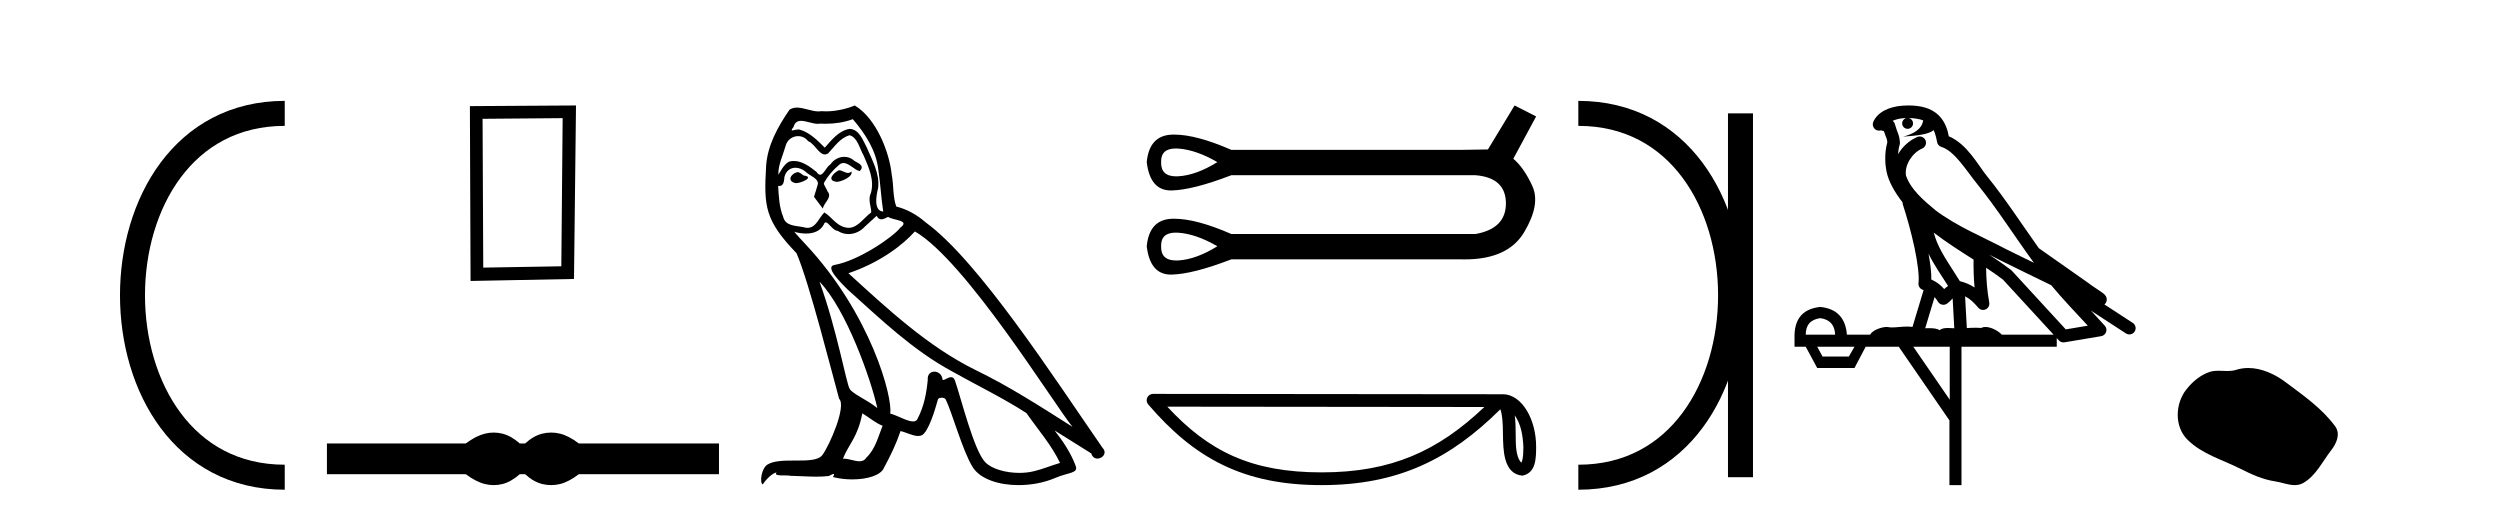
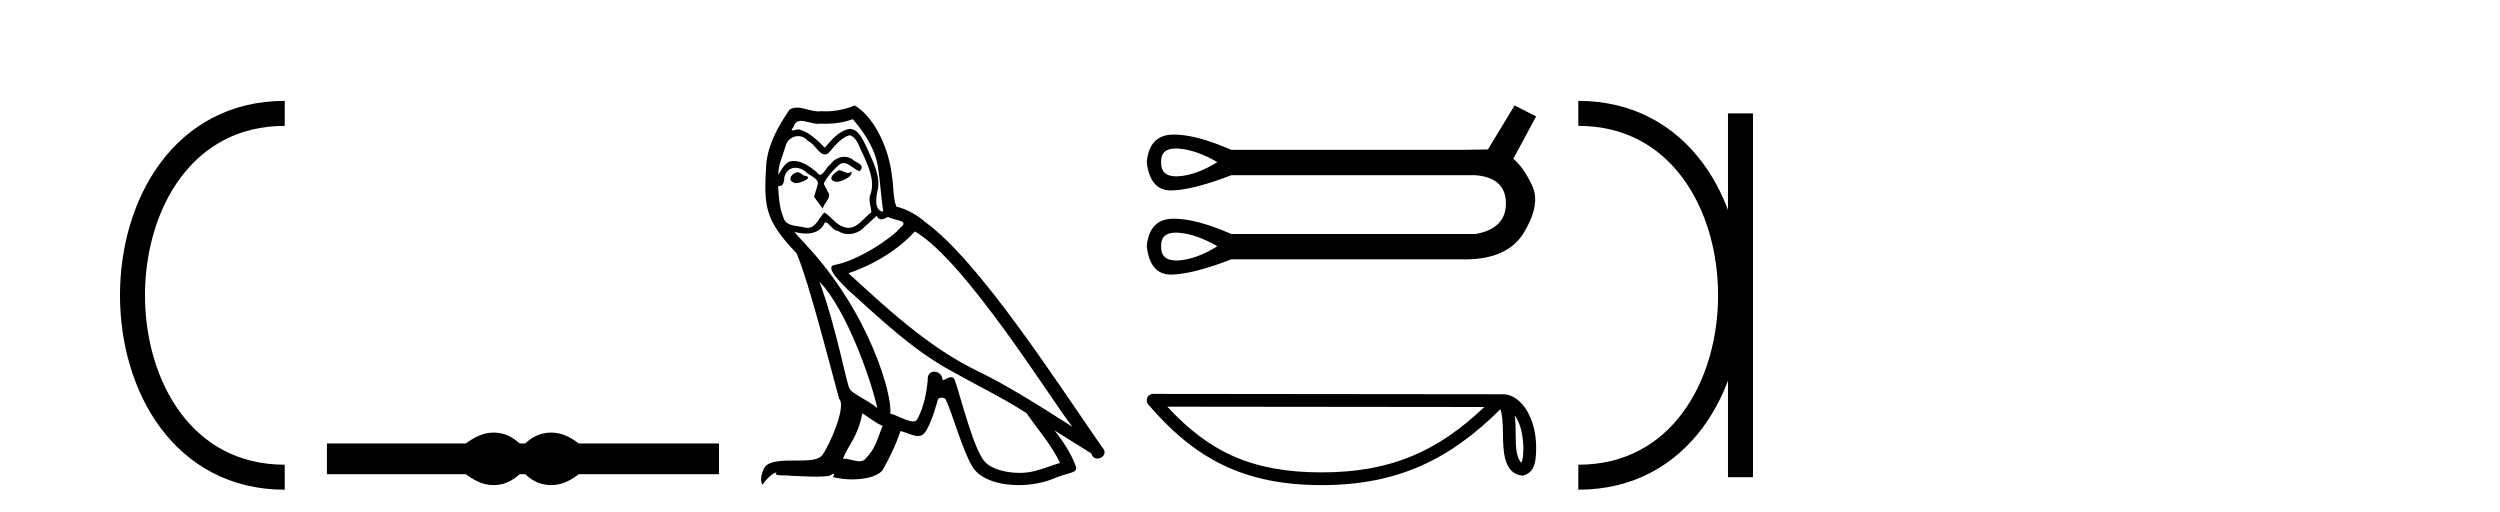
<svg xmlns="http://www.w3.org/2000/svg" width="200.0" height="41.0">
  <path d="M 22.779 9.07 C 6.539 9.07 6.539 38.177 22.779 38.177 " style="fill:none;stroke:#000000;stroke-width:2" />
-   <path d="M 22.779 9.07 L 22.779 9.07 " style="fill:none;stroke:#000000;stroke-width:2" />
  <path d="M 22.779 38.177 L 22.779 38.177 " style="fill:none;stroke:#000000;stroke-width:2" />
-   <path d="M 45.012 9.451 L 44.906 21.303 L 38.66 21.409 L 38.606 9.505 L 45.012 9.451 ZM 46.08 8.437 L 37.592 8.49 L 37.645 22.477 L 45.92 22.317 L 46.08 8.437 Z" style="fill:#000000;stroke:none" />
  <path d="M 39.497 34.605 C 39.263 34.605 39.029 34.634 38.793 34.692 C 38.321 34.808 37.81 35.07 37.258 35.479 L 26.154 35.479 L 26.154 37.935 L 37.258 37.935 C 37.81 38.344 38.321 38.607 38.793 38.723 C 39.029 38.78 39.263 38.809 39.497 38.809 C 39.731 38.809 39.963 38.78 40.194 38.723 C 40.657 38.607 41.12 38.344 41.582 37.935 L 42.009 37.935 C 42.454 38.344 42.912 38.607 43.384 38.723 C 43.62 38.78 43.856 38.809 44.091 38.809 C 44.327 38.809 44.563 38.78 44.799 38.723 C 45.27 38.607 45.773 38.344 46.307 37.935 L 57.518 37.935 L 57.518 35.479 L 46.307 35.479 C 45.773 35.07 45.27 34.808 44.799 34.692 C 44.563 34.634 44.327 34.605 44.091 34.605 C 43.856 34.605 43.62 34.634 43.384 34.692 C 42.912 34.808 42.454 35.07 42.009 35.479 L 41.582 35.479 C 41.12 35.07 40.657 34.808 40.194 34.692 C 39.963 34.634 39.731 34.605 39.497 34.605 Z" style="fill:#000000;stroke:none" />
  <path d="M 67.113 13.619 C 66.657 13.839 66.1 14.447 66.944 14.548 C 67.349 14.531 68.277 14.109 68.109 13.721 L 68.109 13.721 C 68.021 13.804 67.932 13.834 67.843 13.834 C 67.604 13.834 67.358 13.619 67.113 13.619 ZM 63.787 13.771 C 63.23 13.906 62.943 14.514 63.652 14.649 C 63.663 14.65 63.676 14.651 63.689 14.651 C 64.097 14.651 65.209 14.156 64.293 14.042 C 64.141 13.94 63.989 13.771 63.787 13.771 ZM 68.227 9.534 C 69.223 10.699 70.101 12.049 70.269 13.603 C 70.438 14.717 70.489 15.831 70.658 16.928 C 69.864 16.861 70.101 15.628 70.252 15.038 C 70.388 13.873 69.763 12.792 69.324 11.762 C 69.02 11.205 68.733 10.328 67.957 10.311 C 67.096 10.463 66.539 11.189 65.981 11.813 C 65.407 11.239 64.8 10.615 64.006 10.378 C 63.965 10.363 63.918 10.357 63.869 10.357 C 63.691 10.357 63.483 10.435 63.387 10.435 C 63.305 10.435 63.306 10.377 63.483 10.159 C 63.59 9.78 63.813 9.668 64.088 9.668 C 64.49 9.668 65.004 9.907 65.437 9.907 C 65.502 9.907 65.566 9.901 65.627 9.889 C 65.769 9.897 65.912 9.901 66.055 9.901 C 66.793 9.901 67.534 9.789 68.227 9.534 ZM 67.957 10.817 C 68.615 10.986 68.767 11.898 69.088 12.438 C 69.493 13.383 69.982 14.413 69.662 15.476 C 69.408 15.983 69.729 16.624 69.695 16.996 C 69.132 17.391 68.638 18.226 67.891 18.226 C 67.809 18.226 67.724 18.216 67.636 18.194 C 66.893 18.042 66.522 17.333 65.948 16.996 C 65.532 17.397 65.286 18.228 64.602 18.228 C 64.508 18.228 64.405 18.212 64.293 18.178 C 63.669 18.042 62.841 18.11 62.656 17.35 C 62.335 16.574 62.301 15.713 62.251 14.869 L 62.251 14.869 C 62.288 14.876 62.322 14.879 62.354 14.879 C 62.695 14.879 62.726 14.483 62.757 14.143 C 62.888 13.649 63.242 13.42 63.635 13.42 C 63.901 13.42 64.184 13.524 64.428 13.721 C 64.715 14.042 65.593 14.295 65.407 14.801 C 65.323 15.105 65.222 15.426 65.12 15.747 L 65.83 16.692 C 65.897 16.202 66.623 15.797 66.201 15.308 C 66.133 15.088 65.88 14.801 65.914 14.632 C 66.218 14.092 66.623 13.619 67.096 13.214 C 67.223 13.09 67.353 13.042 67.483 13.042 C 67.935 13.042 68.39 13.635 68.784 13.687 C 69.172 13.265 68.75 13.096 68.362 12.877 C 68.121 12.65 67.83 12.546 67.541 12.546 C 67.118 12.546 66.698 12.766 66.437 13.147 C 66.116 13.339 65.893 13.98 65.612 13.98 C 65.523 13.98 65.428 13.917 65.323 13.755 C 64.808 13.342 64.19 12.879 63.514 12.879 C 63.415 12.879 63.314 12.889 63.213 12.91 C 62.735 13.009 62.306 13.976 62.269 13.976 C 62.269 13.976 62.268 13.975 62.267 13.974 C 62.251 13.181 62.622 12.472 62.841 11.695 C 62.964 11.185 63.401 10.89 63.847 10.89 C 64.139 10.89 64.434 11.016 64.648 11.29 C 65.15 11.476 65.519 12.359 65.991 12.359 C 66.074 12.359 66.161 12.332 66.252 12.269 C 66.775 11.712 67.197 11.053 67.957 10.817 ZM 65.559 22.533 C 67.703 24.744 69.679 30.349 70.185 32.645 C 69.358 31.97 68.227 31.531 67.973 31.109 C 67.703 30.67 66.961 26.399 65.559 22.533 ZM 73.19 18.515 C 77.241 20.845 84.298 32.307 85.8 34.148 C 83.268 32.544 80.77 30.923 78.052 29.606 C 74.237 27.733 70.978 24.694 67.872 21.858 C 70.438 20.997 72.278 19.545 73.19 18.515 ZM 68.986 33.067 C 69.527 33.388 70.016 33.827 70.607 34.063 C 70.252 34.941 70.033 35.92 69.307 36.612 C 69.171 36.832 68.976 36.901 68.754 36.901 C 68.37 36.901 67.904 36.694 67.513 36.694 C 67.486 36.694 67.46 36.695 67.433 36.697 C 67.906 35.515 68.615 34.992 68.986 33.067 ZM 70.134 17.266 C 70.236 17.478 70.367 17.547 70.506 17.547 C 70.687 17.547 70.883 17.427 71.046 17.35 C 71.451 17.637 72.852 17.604 72.025 18.211 C 71.502 18.92 68.705 20.854 66.762 21.195 C 65.923 21.342 67.332 22.668 67.788 23.141 C 70.421 25.504 73.004 28.003 76.161 29.708 C 78.136 30.822 80.213 31.818 82.12 33.05 C 83.032 34.367 84.112 35.582 84.804 37.034 C 84.112 37.237 83.437 37.524 82.728 37.693 C 82.354 37.787 81.949 37.831 81.542 37.831 C 80.427 37.831 79.306 37.499 78.811 36.967 C 77.9 36.005 76.904 31.902 76.381 30.4 C 76.306 30.231 76.201 30.174 76.086 30.174 C 75.858 30.174 75.594 30.397 75.463 30.397 C 75.436 30.397 75.415 30.388 75.401 30.366 C 75.367 29.95 75.048 29.731 74.749 29.731 C 74.453 29.731 74.178 29.946 74.22 30.4 C 74.118 31.463 73.916 32.527 73.409 33.489 C 73.347 33.653 73.218 33.716 73.047 33.716 C 72.567 33.716 71.763 33.221 71.215 33.084 C 71.434 31.784 69.662 25.133 64.462 19.562 C 64.28 19.365 63.488 18.53 63.557 18.53 C 63.565 18.53 63.585 18.541 63.618 18.566 C 63.884 18.635 64.184 18.683 64.481 18.683 C 65.05 18.683 65.609 18.508 65.897 17.975 C 65.941 17.843 65.996 17.792 66.06 17.792 C 66.292 17.792 66.641 18.464 67.011 18.464 C 67.28 18.643 67.58 18.726 67.878 18.726 C 68.368 18.726 68.853 18.504 69.189 18.127 C 69.51 17.84 69.814 17.553 70.134 17.266 ZM 68.379 8.437 C 67.848 8.673 66.919 8.908 66.085 8.908 C 65.964 8.908 65.844 8.903 65.728 8.893 C 65.649 8.907 65.569 8.913 65.488 8.913 C 64.919 8.913 64.308 8.608 63.758 8.608 C 63.548 8.608 63.348 8.652 63.162 8.774 C 62.234 10.125 61.39 11.627 61.288 13.299 C 61.103 16.506 61.187 17.62 63.719 20.254 C 64.715 22.516 66.572 29.893 67.129 31.902 C 67.737 32.476 66.37 35.616 65.796 36.393 C 65.483 36.823 64.66 36.844 63.776 36.844 C 63.68 36.844 63.583 36.844 63.486 36.844 C 62.691 36.844 61.886 36.861 61.39 37.169 C 60.917 37.473 60.748 38.604 61.018 38.756 C 61.271 38.368 61.778 37.845 62.132 37.794 L 62.132 37.794 C 61.795 38.148 62.977 37.98 63.23 38.064 C 63.913 38.075 64.603 38.133 65.296 38.133 C 65.631 38.133 65.967 38.119 66.302 38.081 C 66.454 38.014 66.617 37.911 66.688 37.911 C 66.743 37.911 66.743 37.973 66.64 38.165 C 67.118 38.29 67.655 38.352 68.18 38.352 C 69.36 38.352 70.48 38.037 70.725 37.406 C 71.232 36.477 71.704 35.498 72.042 34.485 C 72.473 34.577 73.015 34.88 73.449 34.88 C 73.576 34.88 73.694 34.854 73.798 34.789 C 74.27 34.468 74.76 32.966 75.03 31.97 C 75.056 31.866 75.196 31.816 75.339 31.816 C 75.475 31.816 75.613 31.862 75.655 31.953 C 76.161 32.966 77.005 36.072 77.815 37.372 C 78.427 38.335 79.909 38.809 81.486 38.809 C 82.478 38.809 83.508 38.622 84.382 38.25 C 85.48 37.777 86.29 37.878 86.054 37.271 C 85.682 36.258 85.041 35.295 84.366 34.435 L 84.366 34.435 C 85.345 35.042 86.324 35.667 87.303 36.275 C 87.384 36.569 87.587 36.686 87.794 36.686 C 88.193 36.686 88.609 36.252 88.198 35.819 C 84.366 30.282 78.271 20.845 74.051 17.789 C 73.376 17.198 72.582 16.743 71.704 16.523 C 71.417 15.78 71.502 14.784 71.333 13.94 C 71.164 12.269 70.151 9.5 68.379 8.437 Z" style="fill:#000000;stroke:none" />
  <path d="M 94.061 11.879 Q 94.164 11.879 94.276 11.887 Q 95.696 11.988 97.388 12.969 Q 95.696 14.018 94.276 14.102 Q 94.184 14.108 94.097 14.108 Q 92.857 14.108 92.889 12.969 Q 92.858 11.879 94.061 11.879 ZM 94.061 18.61 Q 94.164 18.61 94.276 18.618 Q 95.696 18.719 97.388 19.7 Q 95.696 20.749 94.276 20.834 Q 94.184 20.839 94.097 20.839 Q 92.857 20.839 92.889 19.7 Q 92.858 18.61 94.061 18.61 ZM 121.166 8.437 L 119.035 11.955 Q 118.799 11.955 116.972 11.988 L 98.504 11.988 Q 95.708 10.767 93.935 10.767 Q 93.842 10.767 93.752 10.771 Q 91.942 10.838 91.739 12.969 Q 92.006 15.236 93.668 15.236 Q 93.693 15.236 93.718 15.236 Q 95.426 15.202 98.504 14.018 L 118.054 14.018 Q 120.456 14.221 120.473 16.25 Q 120.49 18.28 118.054 18.719 L 98.504 18.719 Q 95.708 17.498 93.935 17.498 Q 93.842 17.498 93.752 17.502 Q 91.942 17.569 91.739 19.7 Q 92.006 21.967 93.668 21.967 Q 93.693 21.967 93.718 21.967 Q 95.426 21.933 98.504 20.749 L 116.972 20.749 Q 117.079 20.751 117.183 20.751 Q 120.631 20.751 121.927 18.584 Q 123.263 16.352 122.587 14.88 Q 121.911 13.409 121.065 12.699 L 122.891 9.316 L 121.166 8.437 Z" style="fill:#000000;stroke:none" />
  <path d="M 121.179 33.23 C 121.701 33.969 121.827 34.883 121.872 35.762 C 121.852 36.178 121.884 36.628 121.711 37.018 C 121.224 36.533 121.267 35.413 121.256 34.785 C 121.256 34.167 121.235 33.661 121.179 33.23 ZM 93.383 32.533 L 118.75 32.56 C 115.044 36.073 111.328 37.79 105.727 37.79 C 100.104 37.79 96.701 36.115 93.383 32.533 ZM 92.244 31.511 C 92.045 31.511 91.864 31.627 91.781 31.808 C 91.697 31.989 91.727 32.202 91.857 32.353 C 95.542 36.654 99.453 38.809 105.727 38.809 C 111.835 38.809 116.006 36.739 120.029 32.74 C 120.168 33.123 120.236 33.726 120.236 34.785 C 120.262 35.963 120.252 37.915 121.798 38.052 C 122.885 37.828 122.884 36.666 122.891 35.762 C 122.891 34.65 122.619 33.642 122.165 32.876 C 121.711 32.111 121.04 31.54 120.226 31.54 L 92.245 31.511 C 92.245 31.511 92.244 31.511 92.244 31.511 Z" style="fill:#000000;stroke:none" />
  <path d="M 126.266 9.07 L 126.266 9.07 " style="fill:none;stroke:#000000;stroke-width:2" />
  <path d="M 126.266 38.177 L 126.266 38.177 " style="fill:none;stroke:#000000;stroke-width:2" />
  <path d="M 139.238 9.07 L 139.238 38.177 " style="fill:none;stroke:#000000;stroke-width:2" />
  <path d="M 126.266 9.07 C 142.507 9.07 142.507 38.177 126.266 38.177 " style="fill:none;stroke:#000000;stroke-width:2" />
-   <path d="M 152.685 9.444 C 153.139 9.448 153.537 9.513 153.853 9.628 C 153.8 10.005 153.568 10.588 152.245 10.932 C 153.476 10.843 154.281 10.742 154.696 10.414 C 154.846 10.752 154.927 11.134 154.963 11.353 C 154.994 11.541 155.129 11.696 155.311 11.752 C 156.365 12.075 157.291 13.629 158.181 14.728 C 159.782 16.707 161.169 18.912 162.715 21.026 C 162.001 20.676 161.289 20.326 160.571 19.976 C 158.578 18.928 156.532 18.102 154.824 16.81 C 153.83 15.983 152.846 15.129 152.477 14.04 C 152.349 13.201 152.977 12.229 153.772 11.883 C 153.989 11.792 154.114 11.563 154.073 11.332 C 154.031 11.1 153.835 10.928 153.6 10.918 C 153.593 10.918 153.586 10.918 153.578 10.918 C 153.507 10.918 153.436 10.933 153.371 10.963 C 152.735 11.24 152.191 11.735 151.845 12.342 C 151.862 12.085 151.899 11.822 151.971 11.585 C 151.989 11.529 151.996 11.47 151.993 11.411 C 151.976 11.099 151.923 10.882 151.854 10.698 C 151.786 10.514 151.711 10.35 151.588 9.924 C 151.559 9.821 151.497 9.73 151.412 9.665 C 151.648 9.561 151.945 9.477 152.302 9.454 C 152.374 9.449 152.443 9.449 152.512 9.447 L 152.512 9.447 C 152.318 9.49 152.172 9.664 152.172 9.872 C 152.172 10.112 152.367 10.307 152.608 10.307 C 152.848 10.307 153.043 10.112 153.043 9.872 C 153.043 9.658 152.889 9.481 152.685 9.444 ZM 154.699 18.609 C 155.721 19.396 156.814 20.083 157.885 20.769 C 157.877 21.509 157.895 22.253 157.964 22.999 C 157.615 22.771 157.232 22.6 156.788 22.492 C 156.128 21.42 155.404 20.432 154.962 19.384 C 154.87 19.167 154.784 18.896 154.699 18.609 ZM 154.28 20.299 C 154.74 21.223 155.328 22.054 155.846 22.877 C 155.747 22.944 155.657 23.014 155.585 23.082 C 155.567 23.099 155.556 23.111 155.539 23.128 C 155.255 22.8 154.907 22.534 154.504 22.361 C 154.52 21.773 154.425 21.065 154.28 20.299 ZM 159.14 20.376 L 159.14 20.376 C 159.47 20.539 159.797 20.703 160.118 20.872 C 160.123 20.874 160.127 20.876 160.132 20.878 C 161.448 21.52 162.764 22.18 164.096 22.816 C 165.035 23.947 166.047 24.996 167.023 26.055 C 166.436 26.154 165.849 26.252 165.262 26.351 C 163.821 24.783 162.379 23.216 160.938 21.648 C 160.918 21.626 160.895 21.606 160.872 21.588 C 160.309 21.162 159.727 20.763 159.14 20.376 ZM 154.767 23.766 C 154.865 23.877 154.956 24.001 155.04 24.141 C 155.112 24.261 155.232 24.345 155.37 24.373 C 155.403 24.38 155.436 24.383 155.47 24.383 C 155.574 24.383 155.677 24.35 155.764 24.288 C 155.974 24.135 156.103 23.989 156.212 23.876 L 156.342 26.261 C 156.174 26.25 156.003 26.239 155.843 26.239 C 155.561 26.239 155.314 26.275 155.171 26.42 C 155.002 26.29 154.698 26.253 154.321 26.253 C 154.223 26.253 154.121 26.256 154.016 26.26 L 154.767 23.766 ZM 145.624 25.452 C 146.386 25.556 146.781 25.997 146.811 26.774 L 144.458 26.774 C 144.458 25.997 144.847 25.556 145.624 25.452 ZM 158.888 21.42 L 158.888 21.42 C 159.35 21.727 159.802 22.039 160.234 22.365 C 161.585 23.835 162.937 25.304 164.288 26.774 L 160.143 26.774 C 159.855 26.454 159.269 26.157 158.834 26.157 C 158.71 26.157 158.599 26.181 158.51 26.235 C 158.373 26.223 158.228 26.218 158.078 26.218 C 157.843 26.218 157.596 26.23 157.347 26.245 L 157.207 23.705 L 157.207 23.705 C 157.586 23.898 157.894 24.18 158.263 24.618 C 158.36 24.734 158.502 24.796 158.647 24.796 C 158.719 24.796 158.792 24.78 158.861 24.748 C 159.066 24.651 159.181 24.427 159.14 24.203 C 158.97 23.286 158.901 22.359 158.888 21.42 ZM 148.358 27.738 L 147.909 28.522 L 145.803 28.522 L 145.377 27.738 ZM 155.978 27.738 L 155.978 31.974 L 153.064 27.738 ZM 152.698 8.437 C 152.682 8.437 152.665 8.437 152.649 8.437 C 152.513 8.438 152.376 8.443 152.238 8.452 L 152.237 8.452 C 151.067 8.528 150.188 9.003 149.863 9.749 C 149.787 9.923 149.816 10.125 149.938 10.271 C 150.034 10.387 150.176 10.451 150.323 10.451 C 150.361 10.451 150.4 10.447 150.438 10.438 C 150.468 10.431 150.473 10.427 150.479 10.427 C 150.485 10.427 150.491 10.432 150.529 10.441 C 150.566 10.449 150.628 10.467 150.712 10.489 C 150.804 10.772 150.874 10.942 150.914 11.049 C 150.959 11.17 150.974 11.213 150.986 11.386 C 150.725 12.318 150.826 13.254 150.923 13.729 C 151.084 14.516 151.571 15.378 152.208 16.194 C 152.206 16.255 152.212 16.316 152.232 16.375 C 152.54 17.319 152.9 18.6 153.156 19.795 C 153.413 20.99 153.55 22.136 153.48 22.638 C 153.445 22.892 153.608 23.132 153.857 23.194 C 153.868 23.197 153.878 23.201 153.888 23.203 L 152.999 26.155 C 152.855 26.133 152.708 26.126 152.562 26.126 C 152.129 26.126 151.702 26.195 151.36 26.195 C 151.247 26.195 151.142 26.187 151.05 26.167 C 151.02 26.16 150.981 26.157 150.935 26.157 C 150.578 26.157 149.828 26.375 149.608 26.774 L 147.753 26.774 C 147.648 25.429 146.939 24.69 145.624 24.555 C 144.294 24.69 143.606 25.429 143.562 26.774 L 143.562 27.738 L 144.458 27.738 L 145.377 29.441 L 148.358 29.441 L 149.254 27.738 L 151.899 27.738 L 155.955 33.632 L 155.955 38.809 L 156.919 38.809 L 156.919 27.738 L 164.54 27.738 L 164.54 27.048 C 164.596 27.109 164.652 27.17 164.708 27.23 C 164.804 27.335 164.938 27.392 165.077 27.392 C 165.105 27.392 165.132 27.39 165.16 27.386 C 166.139 27.221 167.117 27.057 168.096 26.893 C 168.276 26.863 168.426 26.737 168.487 26.564 C 168.548 26.392 168.509 26.2 168.388 26.064 C 168.022 25.655 167.651 25.253 167.28 24.854 L 167.28 24.854 L 170.075 26.674 C 170.16 26.729 170.255 26.756 170.349 26.756 C 170.513 26.756 170.674 26.675 170.77 26.527 C 170.921 26.295 170.855 25.984 170.623 25.833 L 168.354 24.356 C 168.402 24.317 168.448 24.268 168.483 24.202 C 168.564 24.047 168.543 23.886 168.516 23.803 C 168.489 23.72 168.459 23.679 168.436 23.647 C 168.342 23.519 168.294 23.498 168.227 23.446 C 168.16 23.395 168.086 23.343 168.006 23.288 C 167.845 23.178 167.659 23.056 167.498 22.949 C 167.338 22.842 167.188 22.73 167.183 22.726 C 167.168 22.711 167.151 22.698 167.134 22.686 C 165.796 21.745 164.457 20.805 163.12 19.865 C 163.116 19.862 163.111 19.86 163.107 19.857 C 161.748 17.95 160.461 15.95 158.961 14.096 C 158.23 13.194 157.379 11.524 155.903 10.901 C 155.822 10.459 155.639 9.754 155.087 9.217 C 154.492 8.638 153.63 8.437 152.698 8.437 Z" style="fill:#000000;stroke:none" />
-   <path d="M 179.862 29.44 C 179.531 29.44 179.199 29.487 178.871 29.592 C 178.651 29.662 178.424 29.68 178.195 29.68 C 177.951 29.68 177.705 29.66 177.461 29.66 C 177.233 29.66 177.007 29.678 176.788 29.748 C 176.038 29.99 175.392 30.542 174.905 31.16 C 174.019 32.284 173.929 34.108 174.995 35.171 C 176.16 36.334 177.783 36.77 179.209 37.49 C 180.101 37.94 181.018 38.364 182.015 38.51 C 182.523 38.584 183.06 38.809 183.578 38.809 C 183.817 38.809 184.052 38.761 184.278 38.629 C 185.291 38.036 185.799 36.909 186.5 36.014 C 186.923 35.475 187.256 34.71 186.816 34.108 C 185.767 32.673 184.273 31.641 182.86 30.582 C 182.001 29.939 180.938 29.44 179.862 29.44 Z" style="fill:#000000;stroke:none" />
</svg>